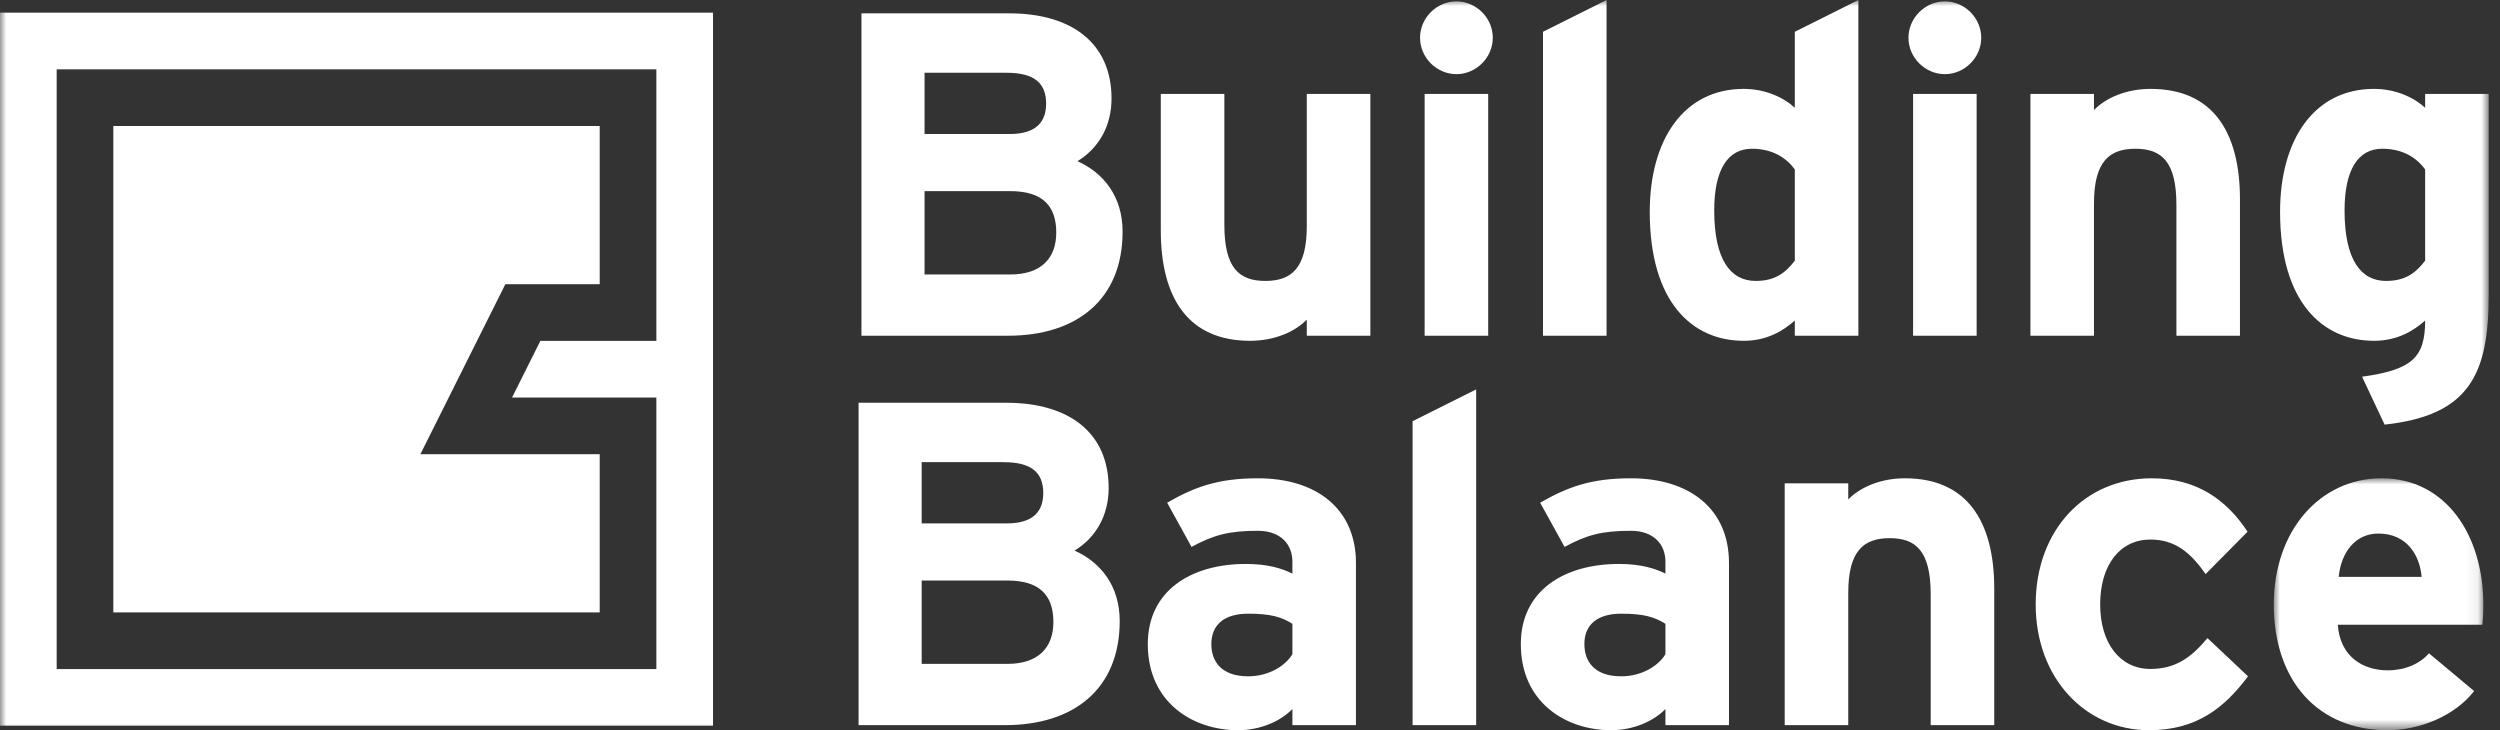
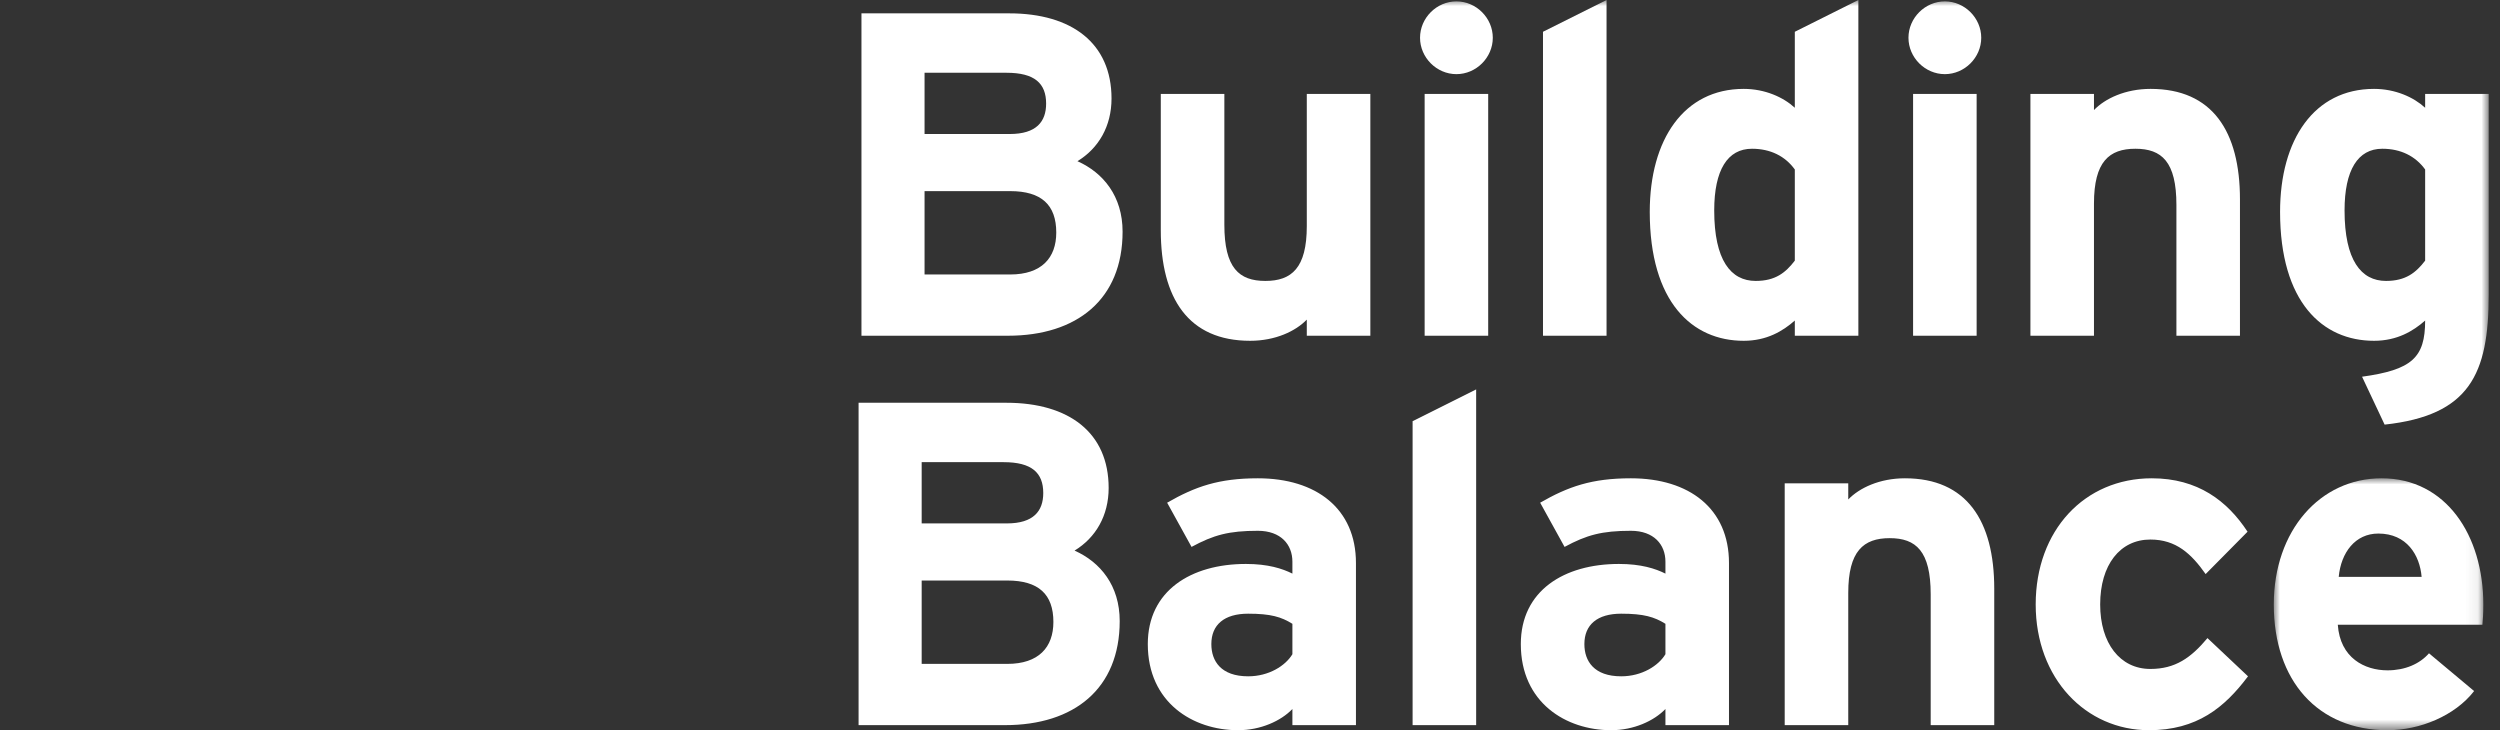
<svg xmlns="http://www.w3.org/2000/svg" xmlns:xlink="http://www.w3.org/1999/xlink" width="202" height="59" viewBox="0 0 202 59">
  <rect x="0" y="0" width="202" height="59" fill="#333333" stroke="none" />
  <defs>
    <polygon id="a" points="0 0 16.931 0 16.931 20.354 0 20.354" />
    <polygon id="c" points="0 59 201.087 59 201.087 0 0 0" />
  </defs>
  <g fill="none" fill-rule="evenodd">
    <path fill="#FFF" d="M85.114 50.255C85.114 48.023 83.923 46.906 81.392 46.906L74.471 46.906 74.471 53.642 81.392 53.642C83.923 53.642 85.114 52.302 85.114 50.255M84.295 39.836C84.295 38.199 83.365 37.343 81.095 37.343L74.471 37.343 74.471 42.292 81.355 42.292C83.514 42.292 84.295 41.288 84.295 39.836M90.472 50.181C90.472 55.651 86.788 58.591 81.206 58.591L69.373 58.591 69.373 32.543 81.318 32.543C86.379 32.543 89.579 34.962 89.579 39.427 89.579 41.66 88.537 43.446 86.825 44.488 88.909 45.418 90.472 47.316 90.472 50.181M104.426 52.86 104.426 50.404C103.533 49.846 102.677 49.586 100.854 49.586 98.919 49.586 97.877 50.479 97.877 52.042 97.877 53.419 98.658 54.646 100.854 54.646 102.528 54.646 103.868 53.79 104.426 52.86L104.426 52.86ZM109.561 58.591 104.426 58.591 104.426 57.288C103.496 58.256 101.858 59 100.035 59 96.388 59 92.742 56.767 92.742 52.042 92.742 47.725 96.239 45.567 100.668 45.567 102.454 45.567 103.607 45.939 104.426 46.348L104.426 45.381C104.426 44.004 103.496 42.888 101.635 42.888 99.291 42.888 98.063 43.223 96.277 44.19L94.305 40.618C96.574 39.315 98.472 38.646 101.635 38.646 106.361 38.646 109.561 41.102 109.561 45.492L109.561 58.591Z" />
    <polygon fill="#FFF" points="119.273 58.591 114.138 58.591 114.138 34.031 119.273 31.464" />
    <path fill="#FFF" d="M134.567 52.86 134.567 50.404C133.674 49.846 132.818 49.586 130.994 49.586 129.059 49.586 128.018 50.479 128.018 52.042 128.018 53.419 128.799 54.646 130.994 54.646 132.669 54.646 134.009 53.79 134.567 52.86L134.567 52.86ZM139.702 58.591 134.567 58.591 134.567 57.288C133.636 58.256 131.999 59 130.176 59 126.529 59 122.882 56.767 122.882 52.042 122.882 47.725 126.38 45.567 130.808 45.567 132.595 45.567 133.748 45.939 134.567 46.348L134.567 45.381C134.567 44.004 133.636 42.888 131.776 42.888 129.432 42.888 128.204 43.223 126.417 44.19L124.445 40.618C126.715 39.315 128.613 38.646 131.776 38.646 136.502 38.646 139.702 41.102 139.702 45.492L139.702 58.591ZM161.135 58.591 156 58.591 156 48.023C156 44.525 154.81 43.483 152.689 43.483 150.567 43.483 149.339 44.525 149.339 47.911L149.339 58.591 144.204 58.591 144.204 39.055 149.339 39.055 149.339 40.357C150.233 39.427 151.87 38.646 153.916 38.646 158.903 38.646 161.135 42.069 161.135 47.576L161.135 58.591ZM181.639 54.646C179.741 57.177 177.508 59 173.638 59 168.54 59 164.484 54.833 164.484 48.841 164.484 42.85 168.429 38.646 173.862 38.646 177.583 38.646 179.964 40.469 181.602 42.962L178.215 46.385C177.062 44.748 175.834 43.595 173.75 43.595 171.294 43.595 169.694 45.641 169.694 48.841 169.694 51.967 171.294 54.051 173.75 54.051 175.76 54.051 177.025 53.158 178.364 51.558L181.639 54.646Z" />
    <g transform="translate(183.722 38.646)">
      <mask id="b" fill="#fff">
        <use xlink:href="#a" />
      </mask>
      <path fill="#FFF" d="M11.945,7.963 C11.796,6.214 10.754,4.465 8.447,4.465 C6.586,4.465 5.433,5.991 5.247,7.963 L11.945,7.963 Z M16.931,10.196 C16.931,10.94 16.894,11.461 16.856,11.833 L5.172,11.833 C5.358,14.512 7.331,15.517 9.191,15.517 C10.605,15.517 11.796,14.996 12.54,14.14 L16.187,17.191 C14.624,19.201 11.796,20.354 9.191,20.354 C3.572,20.354 -2.16851595e-14,16.373 -2.16851595e-14,10.196 C-2.16851595e-14,4.205 3.758,0 8.707,0 C13.917,0 16.931,4.614 16.931,10.196 L16.931,10.196 Z" mask="url(#b)" />
    </g>
    <path fill="#FFF" d="M85.346 18.791C85.346 16.559 84.155 15.443 81.625 15.443L74.704 15.443 74.704 22.178 81.625 22.178C84.155 22.178 85.346 20.838 85.346 18.791M84.527 8.372C84.527 6.735 83.597 5.879 81.327 5.879L74.704 5.879 74.704 10.828 81.588 10.828C83.746 10.828 84.527 9.824 84.527 8.372M90.705 18.717C90.705 24.187 87.02 27.127 81.439 27.127L69.606 27.127 69.606 1.079 81.551 1.079C86.611 1.079 89.811 3.498 89.811 7.963 89.811 10.196 88.769 11.982 87.058 13.024 89.142 13.954 90.705 15.852 90.705 18.717M110.724 27.127 105.589 27.127 105.589 25.824C104.695 26.755 103.058 27.536 101.012 27.536 96.025 27.536 93.792 24.113 93.792 18.606L93.792 7.591 98.928 7.591 98.928 18.159C98.928 21.657 100.119 22.699 102.24 22.699 104.361 22.699 105.589 21.657 105.589 18.271L105.589 7.591 110.724 7.591 110.724 27.127Z" />
    <mask id="d" fill="#fff">
      <use xlink:href="#c" />
    </mask>
    <path fill="#FFF" d="M115.111,27.127 L120.246,27.127 L120.246,7.591 L115.111,7.591 L115.111,27.127 Z M120.618,3.051 C120.618,4.651 119.279,5.991 117.678,5.991 C116.078,5.991 114.739,4.651 114.739,3.051 C114.739,1.451 116.078,0.112 117.678,0.112 C119.279,0.112 120.618,1.451 120.618,3.051 L120.618,3.051 Z" mask="url(#d)" />
    <polygon fill="#FFF" points="129.809 27.127 124.674 27.127 124.674 2.567 129.809 0" mask="url(#d)" />
    <path fill="#FFF" d="M145.021 21.061 145.021 13.694C144.24 12.614 143.049 12.019 141.56 12.019 139.588 12.019 138.509 13.731 138.509 17.005 138.509 21.024 139.849 22.699 141.858 22.699 143.458 22.699 144.277 22.029 145.021 21.061L145.021 21.061ZM150.156 27.127 145.021 27.127 145.021 25.899C144.054 26.755 142.751 27.536 140.891 27.536 136.723 27.536 133.3 24.41 133.3 17.117 133.3 11.275 136.053 7.182 140.891 7.182 142.602 7.182 144.091 7.851 145.021 8.707L145.021 2.568 150.156-0 150.156 27.127ZM154.577 27.127 159.712 27.127 159.712 7.591 154.577 7.591 154.577 27.127ZM160.084 3.051C160.084 4.651 158.744 5.991 157.144 5.991 155.544 5.991 154.204 4.651 154.204 3.051 154.204 1.451 155.544.112 157.144.112 158.744.112 160.084 1.451 160.084 3.051L160.084 3.051ZM180.989 27.127 175.854 27.127 175.854 16.559C175.854 13.061 174.663 12.019 172.542 12.019 170.421 12.019 169.193 13.061 169.193 16.447L169.193 27.127 164.058 27.127 164.058 7.591 169.193 7.591 169.193 8.893C170.086 7.963 171.724 7.182 173.77 7.182 178.756 7.182 180.989 10.605 180.989 16.112L180.989 27.127ZM195.952 21.061 195.952 13.694C195.17 12.614 193.979 12.019 192.491 12.019 190.519 12.019 189.44 13.731 189.44 17.005 189.44 21.024 190.779 22.699 192.789 22.699 194.389 22.699 195.207 22.029 195.952 21.061L195.952 21.061ZM201.087 23.815C201.087 30.253 199.524 33.564 192.677 34.309L190.854 30.439C194.873 29.88 195.952 28.913 195.952 25.899 194.984 26.755 193.682 27.536 191.821 27.536 187.653 27.536 184.23 24.41 184.23 17.117 184.23 11.275 186.984 7.182 191.821 7.182 193.533 7.182 195.021 7.851 195.952 8.707L195.952 7.591 201.087 7.591 201.087 23.815Z" mask="url(#d)" />
-     <polygon fill="#FFF" points="0 58.638 0 58.638 0 1.025 0 1.025" mask="url(#d)" />
    <path fill="#FFF" d="M53.034,54.06 L53.034,32.12 L53.034,54.06 Z" mask="url(#d)" />
    <polygon fill="#FFF" points="41.373 32.121 41.373 32.121 43.661 27.543" mask="url(#d)" />
-     <polygon fill="#FFF" points="53.034 27.543 53.034 27.543 53.034 5.603" mask="url(#d)" />
-     <polygon fill="#FFF" points="33.967 36.698 37.278 30.074 39.566 25.496 40.831 22.965 43.661 22.965 48.456 22.965 48.456 10.181 9.157 10.181 9.157 49.482 48.456 49.482 48.456 36.698 41.373 36.698" mask="url(#d)" />
-     <path fill="#Fff" d="M53.034,27.543 L53.034,27.543 L43.661,27.543 L41.373,32.121 L53.034,32.121 L53.034,54.06 L4.579,54.06 L4.579,54.06 L4.579,5.603 L4.579,5.603 L53.034,5.603 L53.034,27.543 Z M0,58.638 L57.612,58.638 L57.612,1.025 L0,1.025 L0,58.638 Z" mask="url(#d)" />
  </g>
</svg>